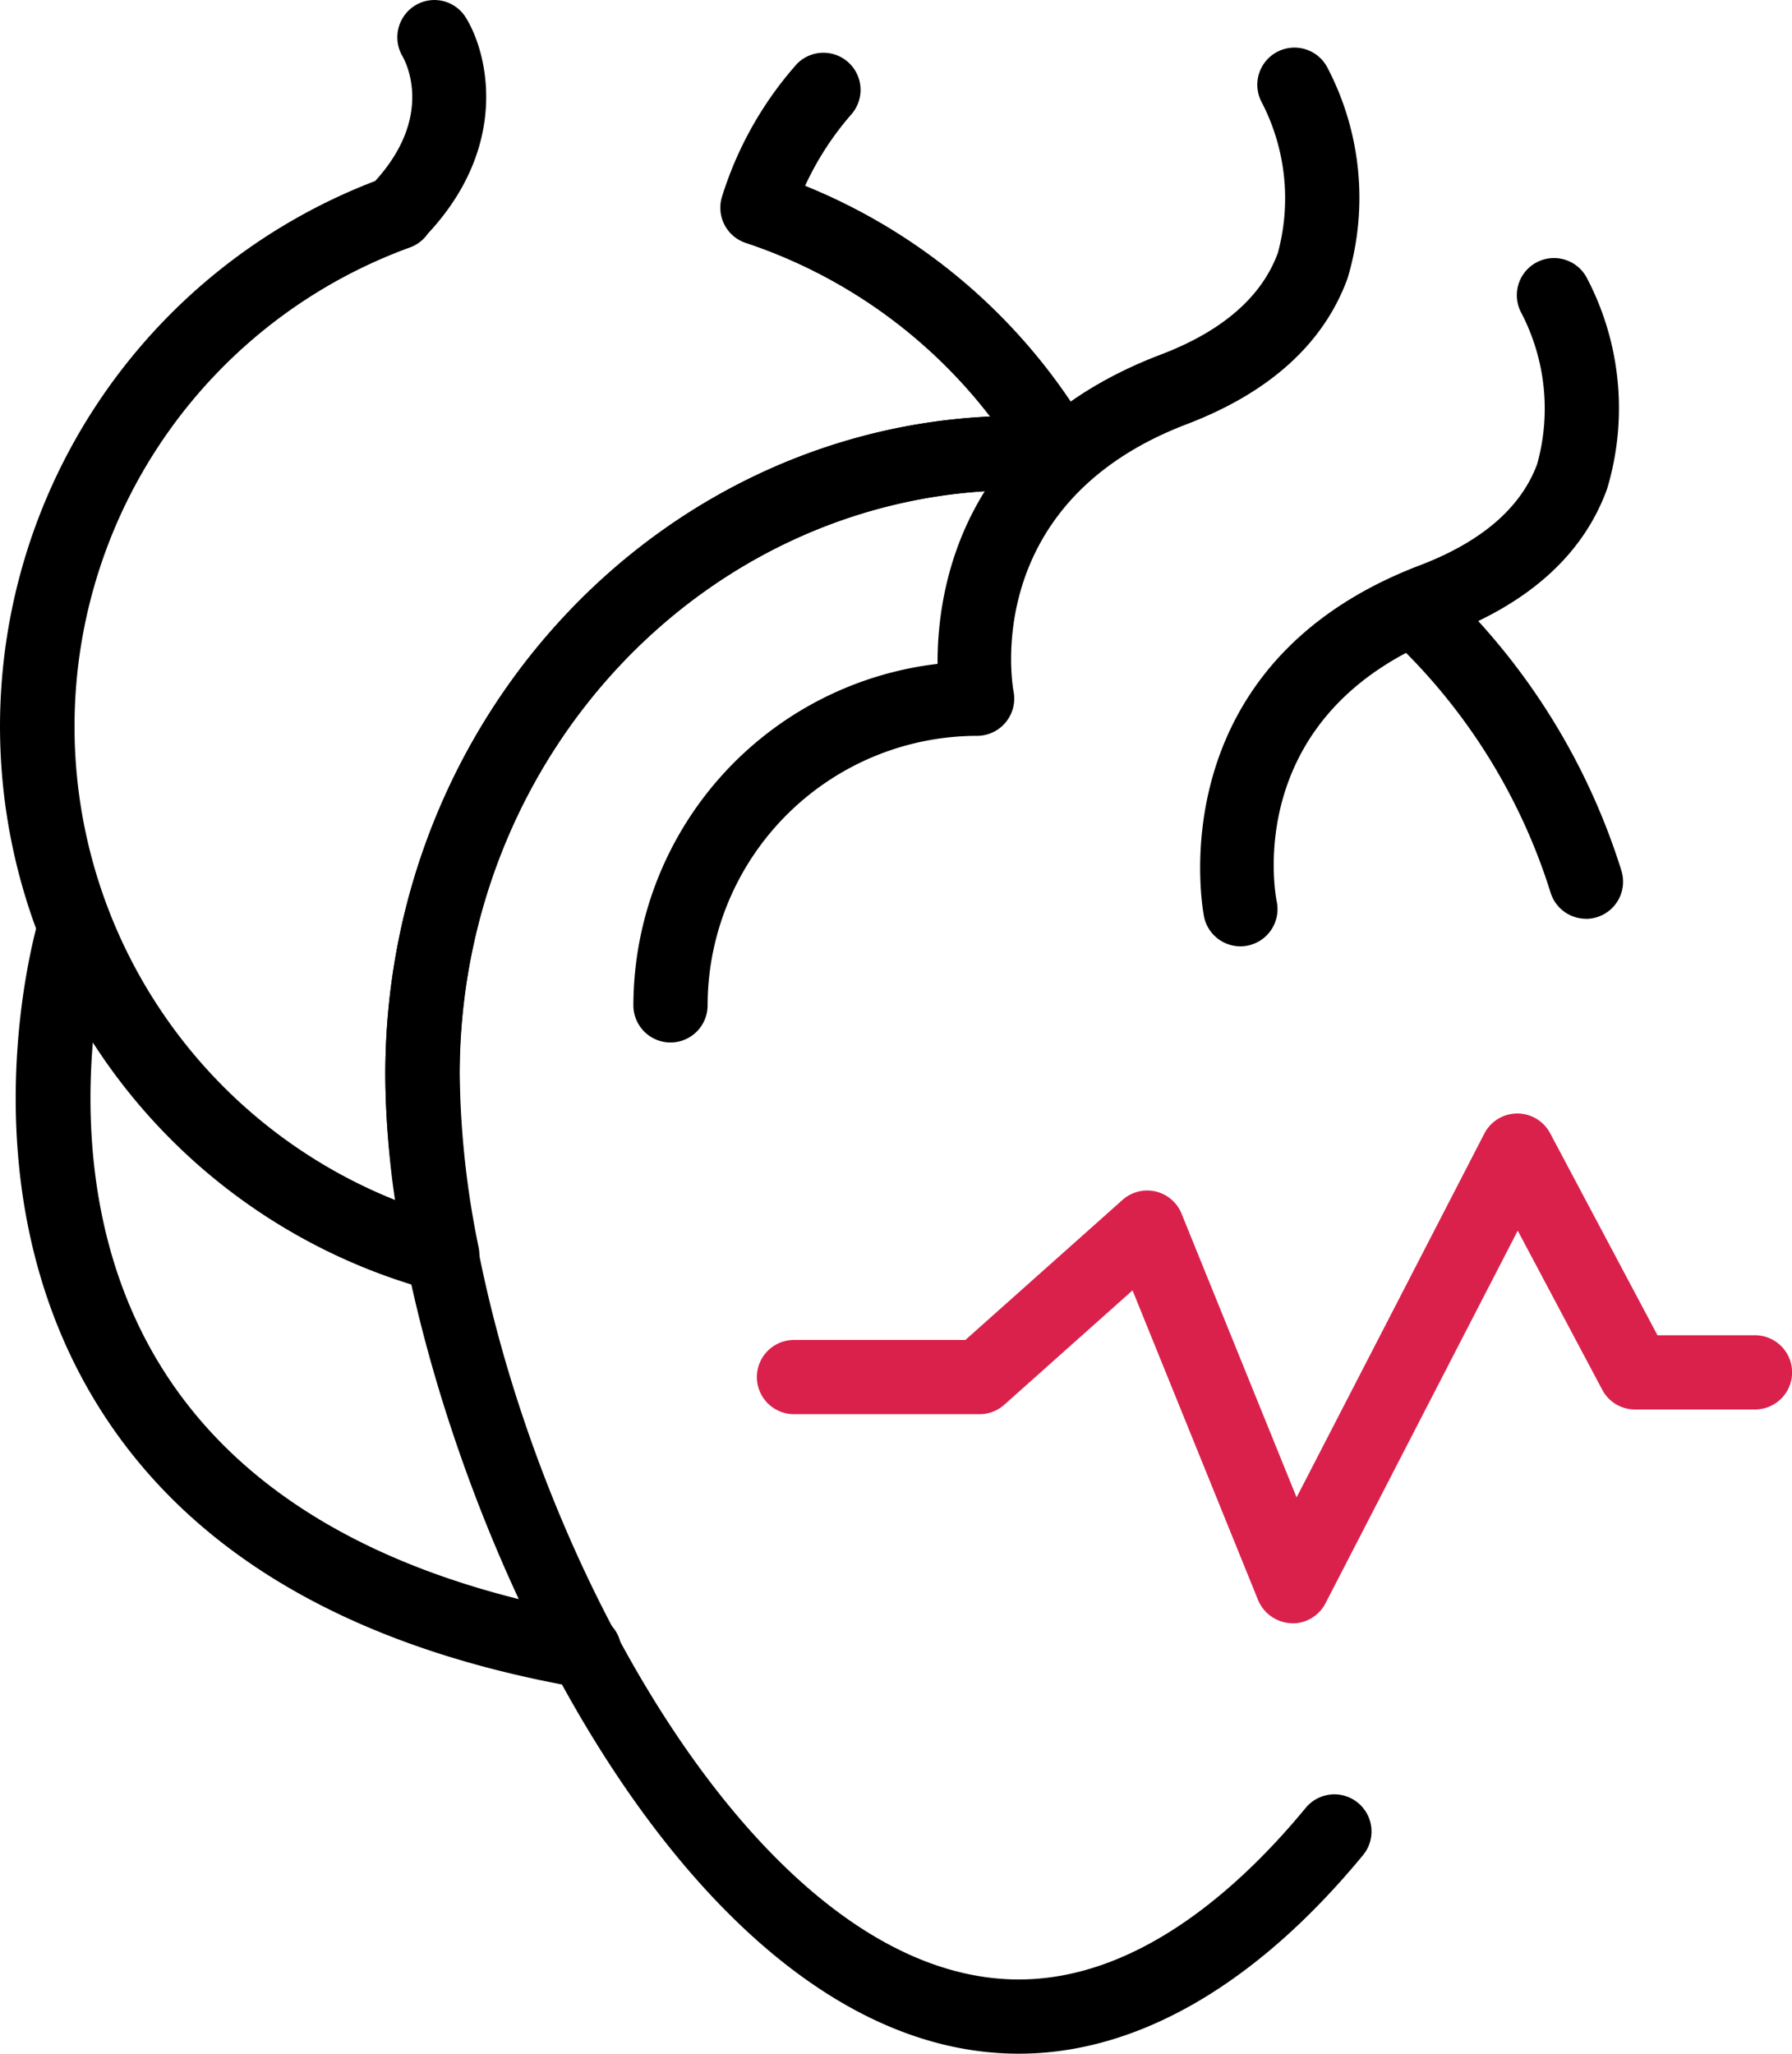
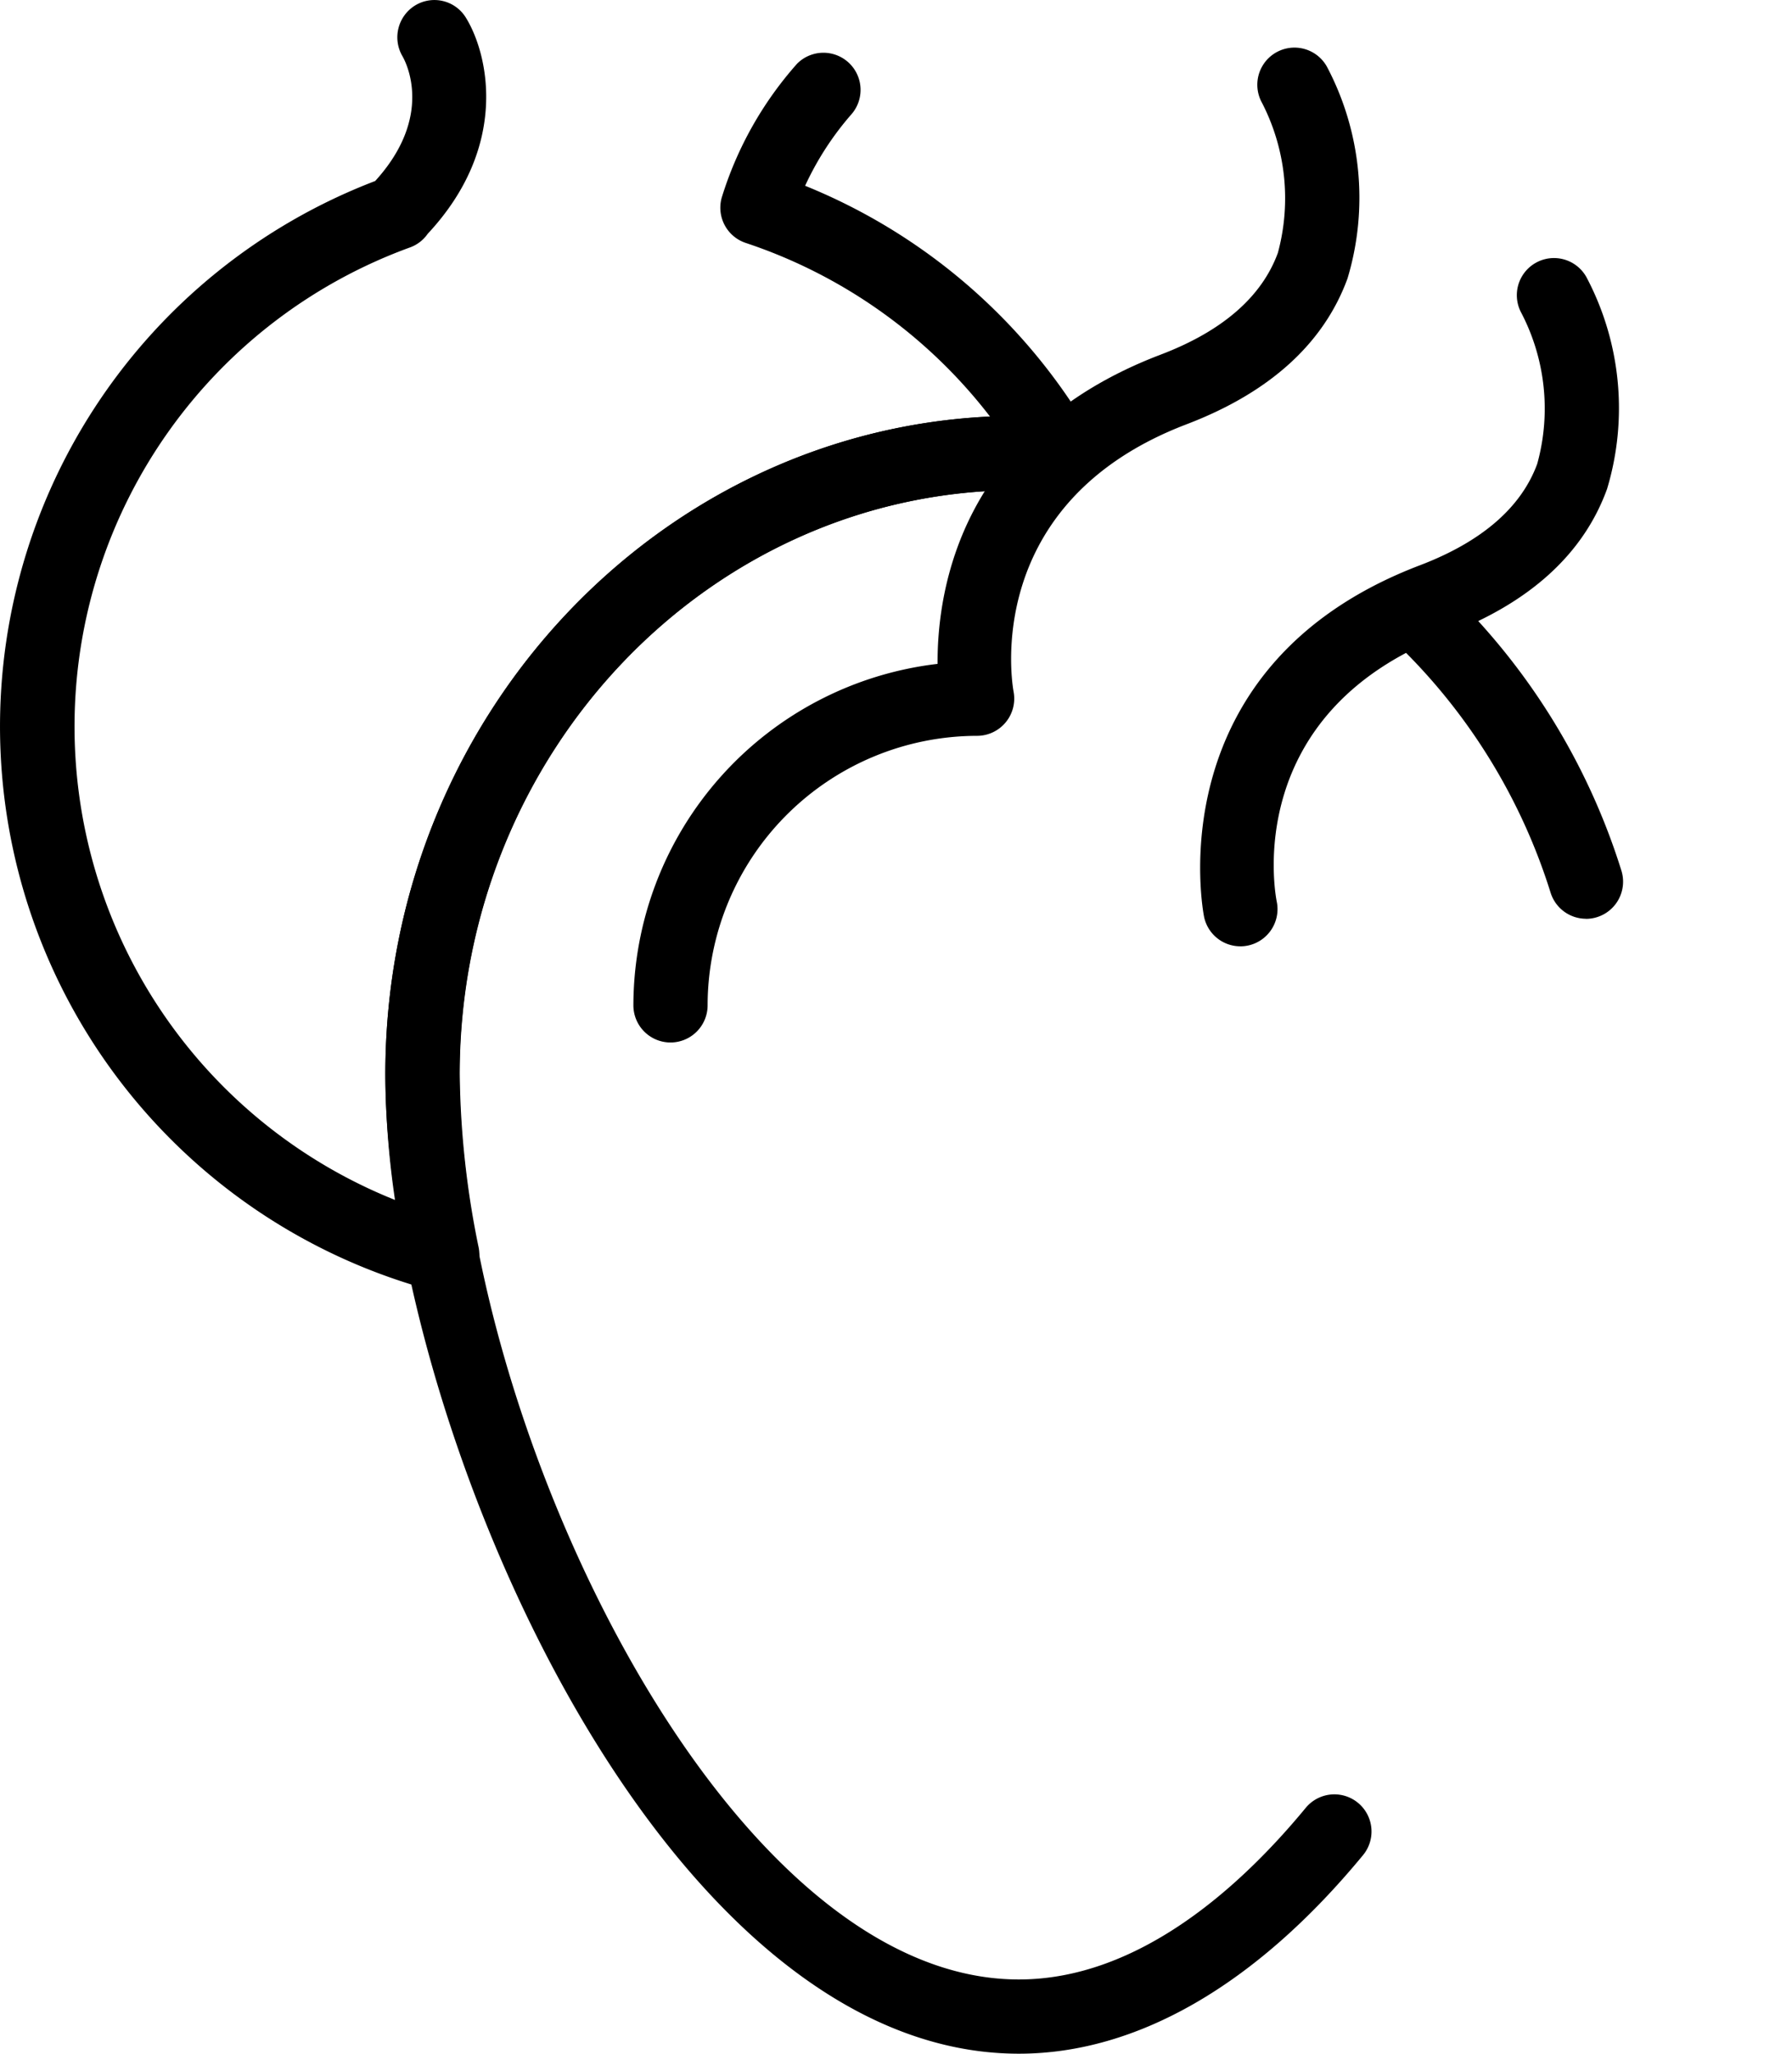
<svg xmlns="http://www.w3.org/2000/svg" width="61.091" height="69.999" viewBox="0 0 61.091 69.999">
  <g transform="translate(0 0)">
    <g transform="translate(0 0)">
      <path d="M30.421,65.345c-12.477,0-21.6-21.952-21.6-33.378,0-12.377,9.689-22.448,21.6-22.448.264,0,.526.006.788.015a1.266,1.266,0,0,1-.091,2.53q-.346-.013-.7-.013c-10.514,0-19.068,8.934-19.068,19.916,0,11.622,8.912,30.848,19.068,30.848,4.1,0,7.581-3.181,9.78-5.849a1.266,1.266,0,1,1,1.954,1.611c-3.651,4.429-7.709,6.768-11.734,6.768" transform="translate(4.315 4.655)" />
      <path d="M38.506,24.776a1.267,1.267,0,0,1-1.208-.887A20.1,20.1,0,0,0,32.2,15.544a1.266,1.266,0,0,1,1.771-1.809,22.669,22.669,0,0,1,5.74,9.4,1.267,1.267,0,0,1-1.209,1.644" transform="translate(15.564 6.54)" />
      <path d="M15.071,44.033a1.241,1.241,0,0,1-.329-.043A19.91,19.91,0,0,1,12.791,6.169c2.013-2.211,1.047-4.052.926-4.259A1.275,1.275,0,0,1,14.16.181,1.259,1.259,0,0,1,15.881.6c.776,1.255,1.482,4.39-1.3,7.369a1.255,1.255,0,0,1-.591.46A17.378,17.378,0,0,0,13.466,40.9a30.152,30.152,0,0,1-.329-4.278c0-12.033,9.161-21.885,20.613-22.424a17.46,17.46,0,0,0-8.328-5.918,1.265,1.265,0,0,1-.816-1.55,12.331,12.331,0,0,1,2.566-4.557,1.266,1.266,0,0,1,1.843,1.735,10.179,10.179,0,0,0-1.568,2.424,19.912,19.912,0,0,1,9.8,8.555,1.265,1.265,0,0,1-1.19,1.89l-.216-.015c-.363-.027-.728-.055-1.1-.055-10.514,0-19.068,8.933-19.068,19.915a30.691,30.691,0,0,0,.645,5.9,1.265,1.265,0,0,1-1.242,1.511" transform="translate(0 0)" />
      <path d="M28.847,29.365a1.264,1.264,0,0,1-1.236-1c-.018-.086-1.7-8.534,7.356-11.987,2.1-.8,3.452-1.964,4-3.456a7.062,7.062,0,0,0-.538-5.14,1.266,1.266,0,0,1,2.219-1.22,9.552,9.552,0,0,1,.7,7.215C40.541,16,38.7,17.667,35.869,18.745c-7,2.667-5.833,8.839-5.781,9.1a1.268,1.268,0,0,1-.983,1.494,1.286,1.286,0,0,1-.259.027" transform="translate(13.438 2.89)" />
      <path d="M15.769,35A1.266,1.266,0,0,1,14.5,33.738a11.738,11.738,0,0,1,10.37-11.643c-.015-2.575.823-7.953,7.591-10.535,2.112-.8,3.459-1.972,4.009-3.471a7.11,7.11,0,0,0-.542-5.121,1.266,1.266,0,0,1,2.217-1.224,9.56,9.56,0,0,1,.7,7.215c-.812,2.219-2.657,3.889-5.483,4.968-7.012,2.673-5.949,8.859-5.9,9.121a1.269,1.269,0,0,1-1.243,1.5,9.2,9.2,0,0,0-9.189,9.189A1.266,1.266,0,0,1,15.769,35" transform="translate(7.093 0.533)" />
-       <path d="M19.748,47.576a1.256,1.256,0,0,1-.222-.021c-7.8-1.376-13.317-4.634-16.41-9.68-4.628-7.548-2.055-16.247-1.943-16.614A1.265,1.265,0,0,1,3.594,22c-.024.079-2.345,8.01,1.693,14.574,2.7,4.391,7.639,7.247,14.679,8.492a1.266,1.266,0,0,1-.219,2.512" transform="translate(0.176 9.96)" />
-       <path d="M35.589,42.864a1.287,1.287,0,0,1-1.173-.789L30.135,31.517l-4.373,3.9a1.264,1.264,0,0,1-.841.32H18.594a1.265,1.265,0,1,1,0-2.53h5.843l5.355-4.772a1.264,1.264,0,0,1,2.015.469l3.921,9.669,6.4-12.4a1.266,1.266,0,0,1,2.243-.013l3.66,6.887h3.324a1.265,1.265,0,1,1,0,2.53H47.266a1.262,1.262,0,0,1-1.118-.672l-2.881-5.423-6.553,12.7a1.266,1.266,0,0,1-1.124.685" transform="translate(8.474 12.465)" fill="#da214c" />
    </g>
  </g>
</svg>